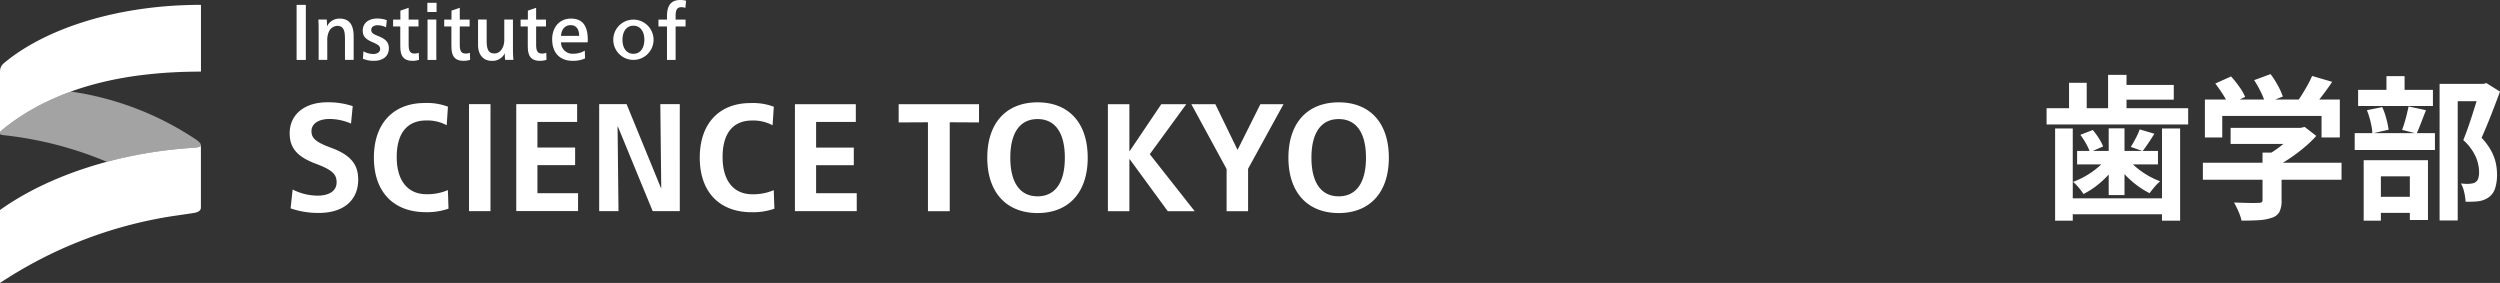
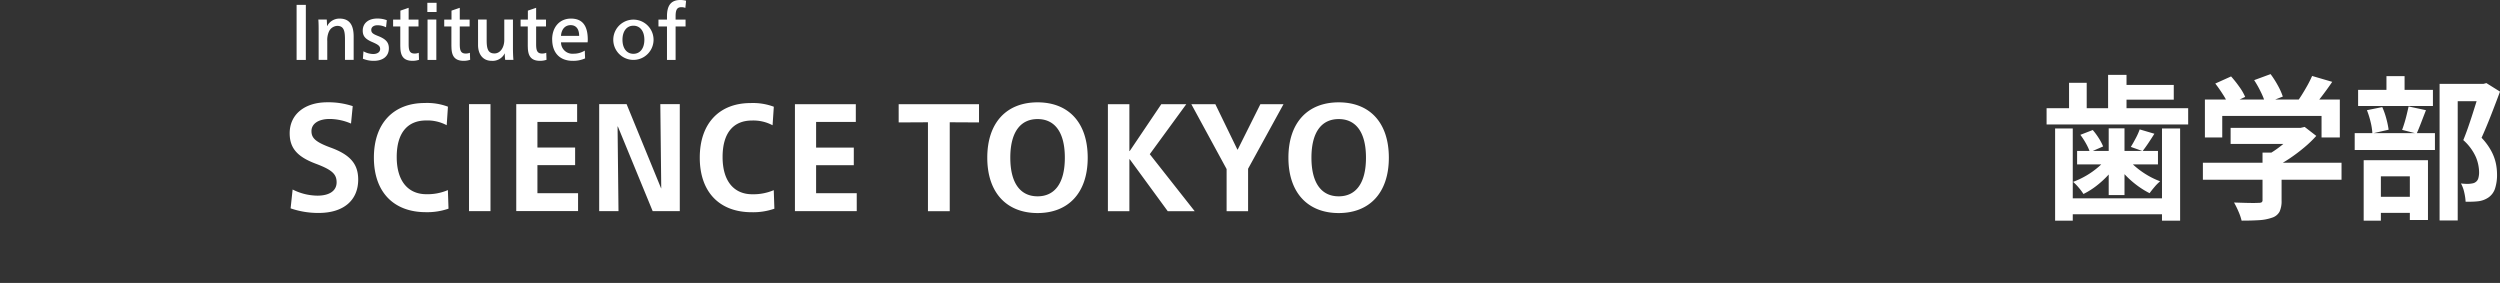
<svg xmlns="http://www.w3.org/2000/svg" width="484.16" height="54.8" viewBox="0 0 484.16 54.8">
  <rect x="0" y="0" width="484.16" height="54.8" fill="#333333" stroke="none" />
  <g id="グループ_12687" data-name="グループ 12687" transform="translate(-12042 8261)">
    <path id="パス_42981" data-name="パス 42981" d="M15.24-23.55H25.98v2.85H15.24ZM13.26-25.5h3.57v8.04H13.26ZM5.7-23.97H9.12v6.33H5.7ZM5.13-1.59H24.9V1.5H5.13ZM1.35-19.05H28.77v3.15H1.35Zm5.91,8.28H22.92v2.61H7.26ZM3-15.12H6.42V2.73H3Zm20.7,0h3.51V2.73H23.7Zm-10.32-.03h3.06V-2.22H13.38ZM7.89-13.89l2.4-.93a12.582,12.582,0,0,1,1.185,1.605A9.707,9.707,0,0,1,12.3-11.64L9.75-10.53A10.114,10.114,0,0,0,8.985-12.2,14.178,14.178,0,0,0,7.89-13.89Zm11.49-1.05,2.85.84q-.6.96-1.185,1.83t-1.1,1.53l-2.28-.81q.45-.72.96-1.695A11.868,11.868,0,0,0,19.38-14.94ZM13.11-9.51l2.16.75a15.049,15.049,0,0,1-1.845,2.505,18.27,18.27,0,0,1-2.37,2.205A14.757,14.757,0,0,1,8.49-2.43a10.194,10.194,0,0,0-.93-1.245,8.641,8.641,0,0,0-1.08-1.1A16.437,16.437,0,0,0,9.03-5.985,15.7,15.7,0,0,0,11.37-7.65,10.58,10.58,0,0,0,13.11-9.51Zm3.69-.06a11.5,11.5,0,0,0,1.755,1.845,16.077,16.077,0,0,0,2.31,1.65A15.047,15.047,0,0,0,23.34-4.89,8.641,8.641,0,0,0,22.26-3.8q-.6.705-.96,1.215a16.5,16.5,0,0,1-2.535-1.59A17.8,17.8,0,0,1,16.4-6.315,20.09,20.09,0,0,1,14.49-8.7Zm20.19-5.67H50.82v3.12H36.99ZM31.62-8.49H58.47v3.3H31.62Zm11.55-1.95h3.69v9.27A4.906,4.906,0,0,1,46.47.99,2.48,2.48,0,0,1,45,2.16a9.1,9.1,0,0,1-2.52.48q-1.44.09-3.36.09A10.577,10.577,0,0,0,38.505.945,16.321,16.321,0,0,0,37.65-.78l1.95.06q.99.03,1.755.03T42.42-.72a1.033,1.033,0,0,0,.6-.12.51.51,0,0,0,.15-.42Zm6.51-4.8h.87l.78-.18,2.25,1.74a22.442,22.442,0,0,1-2.31,2.22,33.249,33.249,0,0,1-2.76,2.085A24.108,24.108,0,0,1,45.6-7.68a9.263,9.263,0,0,0-.915-1.1q-.585-.615-.975-1a17.664,17.664,0,0,0,2.325-1.44,23.562,23.562,0,0,0,2.115-1.725,14.5,14.5,0,0,0,1.53-1.6ZM32.01-20.73H58.14v7.35H54.6v-4.17H35.37v4.17H32.01Zm20.76-4.56,3.9,1.14q-1.02,1.5-2.13,2.94t-2.01,2.43l-2.97-1.08q.6-.78,1.185-1.71t1.125-1.9A20.224,20.224,0,0,0,52.77-25.29ZM34.02-23.82l3.06-1.38a22.446,22.446,0,0,1,1.59,2,10.256,10.256,0,0,1,1.14,1.965l-3.24,1.53A12.134,12.134,0,0,0,35.505-21.7Q34.77-22.86,34.02-23.82Zm7.53-.66,3.18-1.17a18.415,18.415,0,0,1,1.4,2.19A12.783,12.783,0,0,1,47.1-21.3l-3.39,1.32a12.781,12.781,0,0,0-.855-2.175A20.253,20.253,0,0,0,41.55-24.48Zm35.91.72h8.76v3.36H80.97V2.7H77.46ZM61.68-22.59H76.17v3.12H61.68Zm-.66,8.37H76.56v3.27H61.02Zm6.15-11.04h3.51v4.62H67.17Zm-3.78,6.6,2.97-.6a14.363,14.363,0,0,1,.78,2.22,16.777,16.777,0,0,1,.45,2.16l-3.15.72a11.412,11.412,0,0,0-.33-2.175A16.348,16.348,0,0,0,63.39-18.66Zm8.07-.72,3.36.72q-.48,1.23-.945,2.445T73.02-14.13l-2.82-.72q.24-.63.48-1.425t.435-1.62Q71.31-18.72,71.46-19.38ZM63.99-1.89h9.27V1.23H63.99ZM62.76-8.97H75.21V2.61H71.7V-5.85H66.09V2.73H62.76ZM85.29-23.76h.69l.54-.15,2.64,1.65q-.81,2.19-1.755,4.605T85.59-13.32a11.946,11.946,0,0,1,1.9,2.6,9.094,9.094,0,0,1,.87,2.355,10.588,10.588,0,0,1,.225,2.1,8.52,8.52,0,0,1-.39,2.79,3.358,3.358,0,0,1-1.26,1.71,4.419,4.419,0,0,1-2.07.75q-.51.06-1.125.075T82.5-.93a10.3,10.3,0,0,0-.255-1.77A6.456,6.456,0,0,0,81.6-4.47q.51.06.93.075a6.591,6.591,0,0,0,.78-.015A5.489,5.489,0,0,0,83.9-4.5a1.3,1.3,0,0,0,.495-.21,1.313,1.313,0,0,0,.555-.735A4.111,4.111,0,0,0,85.11-6.72,7.9,7.9,0,0,0,84.5-9.555,9.651,9.651,0,0,0,82.05-12.87q.45-1.08.915-2.415t.9-2.7q.435-1.365.81-2.565t.615-1.98Z" transform="translate(12437 -8221)" fill="#fff" />
    <g id="_レイヤー_1-2" transform="translate(12042 -8261.01)">
      <path id="パス_42975" data-name="パス 42975" d="M59.23.95V11.62H57.44V.95Zm2.43,2.84h1.62c.03.34.05.86.05,1.27h.03a2.65,2.65,0,0,1,2.41-1.45c2.02,0,2.72,1.38,2.72,3.48v4.52H66.81V7.79c0-1.59-.11-2.77-1.5-2.77a1.869,1.869,0,0,0-1.59,1.07,3.986,3.986,0,0,0-.34,1.88v3.64H61.71V6.15c0-.79,0-1.62-.06-2.37Zm8.62,7.61.11-1.45a4.007,4.007,0,0,0,1.9.52c.73,0,1.33-.34,1.33-.96,0-.58-.34-.84-1.51-1.35-1.36-.58-1.86-1.15-1.86-2.22,0-1.45,1.13-2.34,2.8-2.34a5.029,5.029,0,0,1,1.86.32L74.76,5.3a3.619,3.619,0,0,0-1.67-.4c-.67,0-1.19.32-1.19.9s.37.81,1.39,1.21c1.36.55,2.02,1.16,2.02,2.35,0,1.59-1.21,2.43-2.9,2.43a5.389,5.389,0,0,1-2.11-.4Zm7.24-2.38V5.14H76.13V3.81h1.41V2.07l1.6-.55V3.81h1.91V5.14H79.14V8.55c0,1.25.2,1.83,1.18,1.83a2.125,2.125,0,0,0,.78-.15l.05,1.36a3.882,3.882,0,0,1-1.24.2c-1.82,0-2.38-1.01-2.38-2.77ZM84.55.55V2.34H82.76V.55h1.79ZM84.5,3.79v7.83H82.8V3.79h1.7Zm2.92,5.23V5.14H86.03V3.81h1.41V2.07l1.6-.55V3.81h1.91V5.14H89.04V8.55c0,1.25.2,1.83,1.18,1.83a2.125,2.125,0,0,0,.78-.15l.05,1.36a3.882,3.882,0,0,1-1.24.2c-1.82,0-2.38-1.01-2.38-2.77Zm5.16-.31V3.79h1.67V7.75c0,1.62.21,2.61,1.51,2.61,1.15,0,1.9-1.19,1.9-2.6V3.79h1.68V9.12c0,.98.03,1.83.09,2.49H97.84a8.191,8.191,0,0,1-.08-1.24h-.03a2.6,2.6,0,0,1-2.52,1.42c-1.6,0-2.63-1.16-2.63-3.09Zm9.63.31V5.14h-1.39V3.81h1.41V2.07l1.6-.55V3.81h1.91V5.14h-1.91V8.55c0,1.25.2,1.83,1.18,1.83a2.125,2.125,0,0,0,.78-.15l.05,1.36a3.882,3.882,0,0,1-1.24.2c-1.82,0-2.38-1.01-2.38-2.77Zm4.72-1.36c0-2.42,1.47-4.05,3.64-4.05s3.26,1.3,3.26,4.08c0,.21-.02.37-.03.52h-5.15a2.2,2.2,0,0,0,2.41,2.2,4.045,4.045,0,0,0,2.19-.6l.06,1.51a5.588,5.588,0,0,1-2.4.47c-2.48,0-3.97-1.54-3.97-4.14Zm3.59-2.78c-.99,0-1.77.67-1.88,2.08h3.52C112.16,5.54,111.5,4.88,110.52,4.88Zm8.25,2.83a3.9,3.9,0,1,1,7.8,0,3.9,3.9,0,1,1-7.8,0Zm6.02,0c0-1.67-.83-2.72-2.12-2.72s-2.12,1.05-2.12,2.72.83,2.72,2.12,2.72S124.79,9.38,124.79,7.71Zm2.73-2.57V3.81h1.65V3.17c0-2.02.72-3.16,2.58-3.16a4.346,4.346,0,0,1,1.12.14l-.14,1.39a2.136,2.136,0,0,0-.76-.14c-.84,0-1.13.5-1.13,1.74v.67h1.93V5.14h-1.93v6.48h-1.67V5.14h-1.65ZM68.31,20.56l-.33,3.38a10.623,10.623,0,0,0-4.13-.89c-2.17,0-3.53.92-3.53,2.35,0,1.28.68,2.08,3.68,3.18,3.77,1.37,5.37,3.15,5.37,6.2,0,4.04-2.85,6.47-7.66,6.47a16.361,16.361,0,0,1-5.43-.89l.39-3.65a10.782,10.782,0,0,0,4.81,1.19c2.29,0,3.71-.92,3.71-2.58,0-1.57-.86-2.4-3.92-3.56-3.62-1.34-5.17-3-5.17-5.94,0-3.68,2.94-6,7.27-6a15.057,15.057,0,0,1,4.93.74ZM86.74,36.83l.12,3.59a12.536,12.536,0,0,1-4.39.68c-6.2,0-10.06-3.86-10.06-10.57s3.86-10.57,9.83-10.57a11.487,11.487,0,0,1,4.51.71l-.24,3.59a7.9,7.9,0,0,0-3.98-.92c-3.44,0-5.7,2.2-5.7,7.07s2.37,7.21,5.73,7.21a10.011,10.011,0,0,0,4.19-.8Zm8.25-16.65V40.9H90.83V20.18h4.16ZM99.98,40.9V20.18h11.79v3.44h-7.69v4.96h7.3v3.41h-7.3v5.43h7.87v3.47H99.99Zm28.08-4.42-.18-16.3h3.77V40.9H126.4l-6.74-16.39h-.06l.18,16.39h-3.74V20.18h5.31l6.68,16.3Zm21.79.36.12,3.59a12.536,12.536,0,0,1-4.39.68c-6.2,0-10.06-3.86-10.06-10.57s3.86-10.57,9.83-10.57a11.487,11.487,0,0,1,4.51.71l-.24,3.59a7.9,7.9,0,0,0-3.98-.92c-3.44,0-5.7,2.2-5.7,7.07s2.37,7.21,5.73,7.21a10.011,10.011,0,0,0,4.19-.8Zm4.1,4.07V20.19h11.79v3.44h-7.69v4.96h7.3V32h-7.3v5.43h7.87V40.9H153.96ZM189.6,20.19v3.53l-5.67-.03V40.91h-4.22V23.69l-5.67.03V20.19Zm21.05,10.36c0,6.83-3.77,10.72-9.71,10.72s-9.74-3.89-9.74-10.72,3.77-10.72,9.74-10.72S210.65,23.72,210.65,30.55Zm-14.99,0c0,5.11,2.08,7.48,5.28,7.48s5.28-2.37,5.28-7.48-2.08-7.48-5.28-7.48S195.66,25.44,195.66,30.55Zm23.06.3V40.91h-4.16V20.19h4.16v9.08h.06l6.12-9.08h4.84l-7.07,9.68,8.7,11.04h-5.22l-7.36-10.06h-.06Zm12.02-10.66h4.63l4.27,8.79h.06l4.39-8.79h4.48l-6.86,12.5v8.22h-4.16V32.75l-6.83-12.56Zm38.23,10.36c0,6.83-3.77,10.72-9.71,10.72s-9.74-3.89-9.74-10.72,3.77-10.72,9.74-10.72S268.97,23.72,268.97,30.55Zm-14.99,0c0,5.11,2.08,7.48,5.28,7.48s5.28-2.37,5.28-7.48-2.08-7.48-5.28-7.48-5.28,2.37-5.28,7.48Z" fill="#fff" />
-       <path id="パス_42976" data-name="パス 42976" d="M38.91.95C22.33.95,8.51,5.74.76,12.24A2.012,2.012,0,0,0,0,13.82V25.8c0-.25.19-.44.57-.76C11.23,16.46,25.1,13.88,38.92,13.88V.95Z" fill="#fff" />
-       <path id="パス_42977" data-name="パス 42977" d="M38.91,40.15V28.13c0,.32-.57.44-1.45.5-14.31.89-28,5.3-37.46,12.05V54.81A83.532,83.532,0,0,1,33.7,41.82c.15-.02,3.11-.45,3.48-.51.45-.07,1.38-.17,1.66-.76A.967.967,0,0,0,38.91,40.15Z" fill="#fff" />
-       <path id="パス_42978" data-name="パス 42978" d="M38.91,28.13h0c0-.32-.32-.63-.82-1.01a58.629,58.629,0,0,0-24.37-9.38A45.547,45.547,0,0,0,.57,25.03c-.38.33-.57.51-.57.77s.13.32.63.38A71.062,71.062,0,0,1,20.7,31.35a86.242,86.242,0,0,1,16.76-2.71c.88-.06,1.45-.19,1.45-.5Z" fill="#fff" opacity="0.55" />
    </g>
  </g>
</svg>